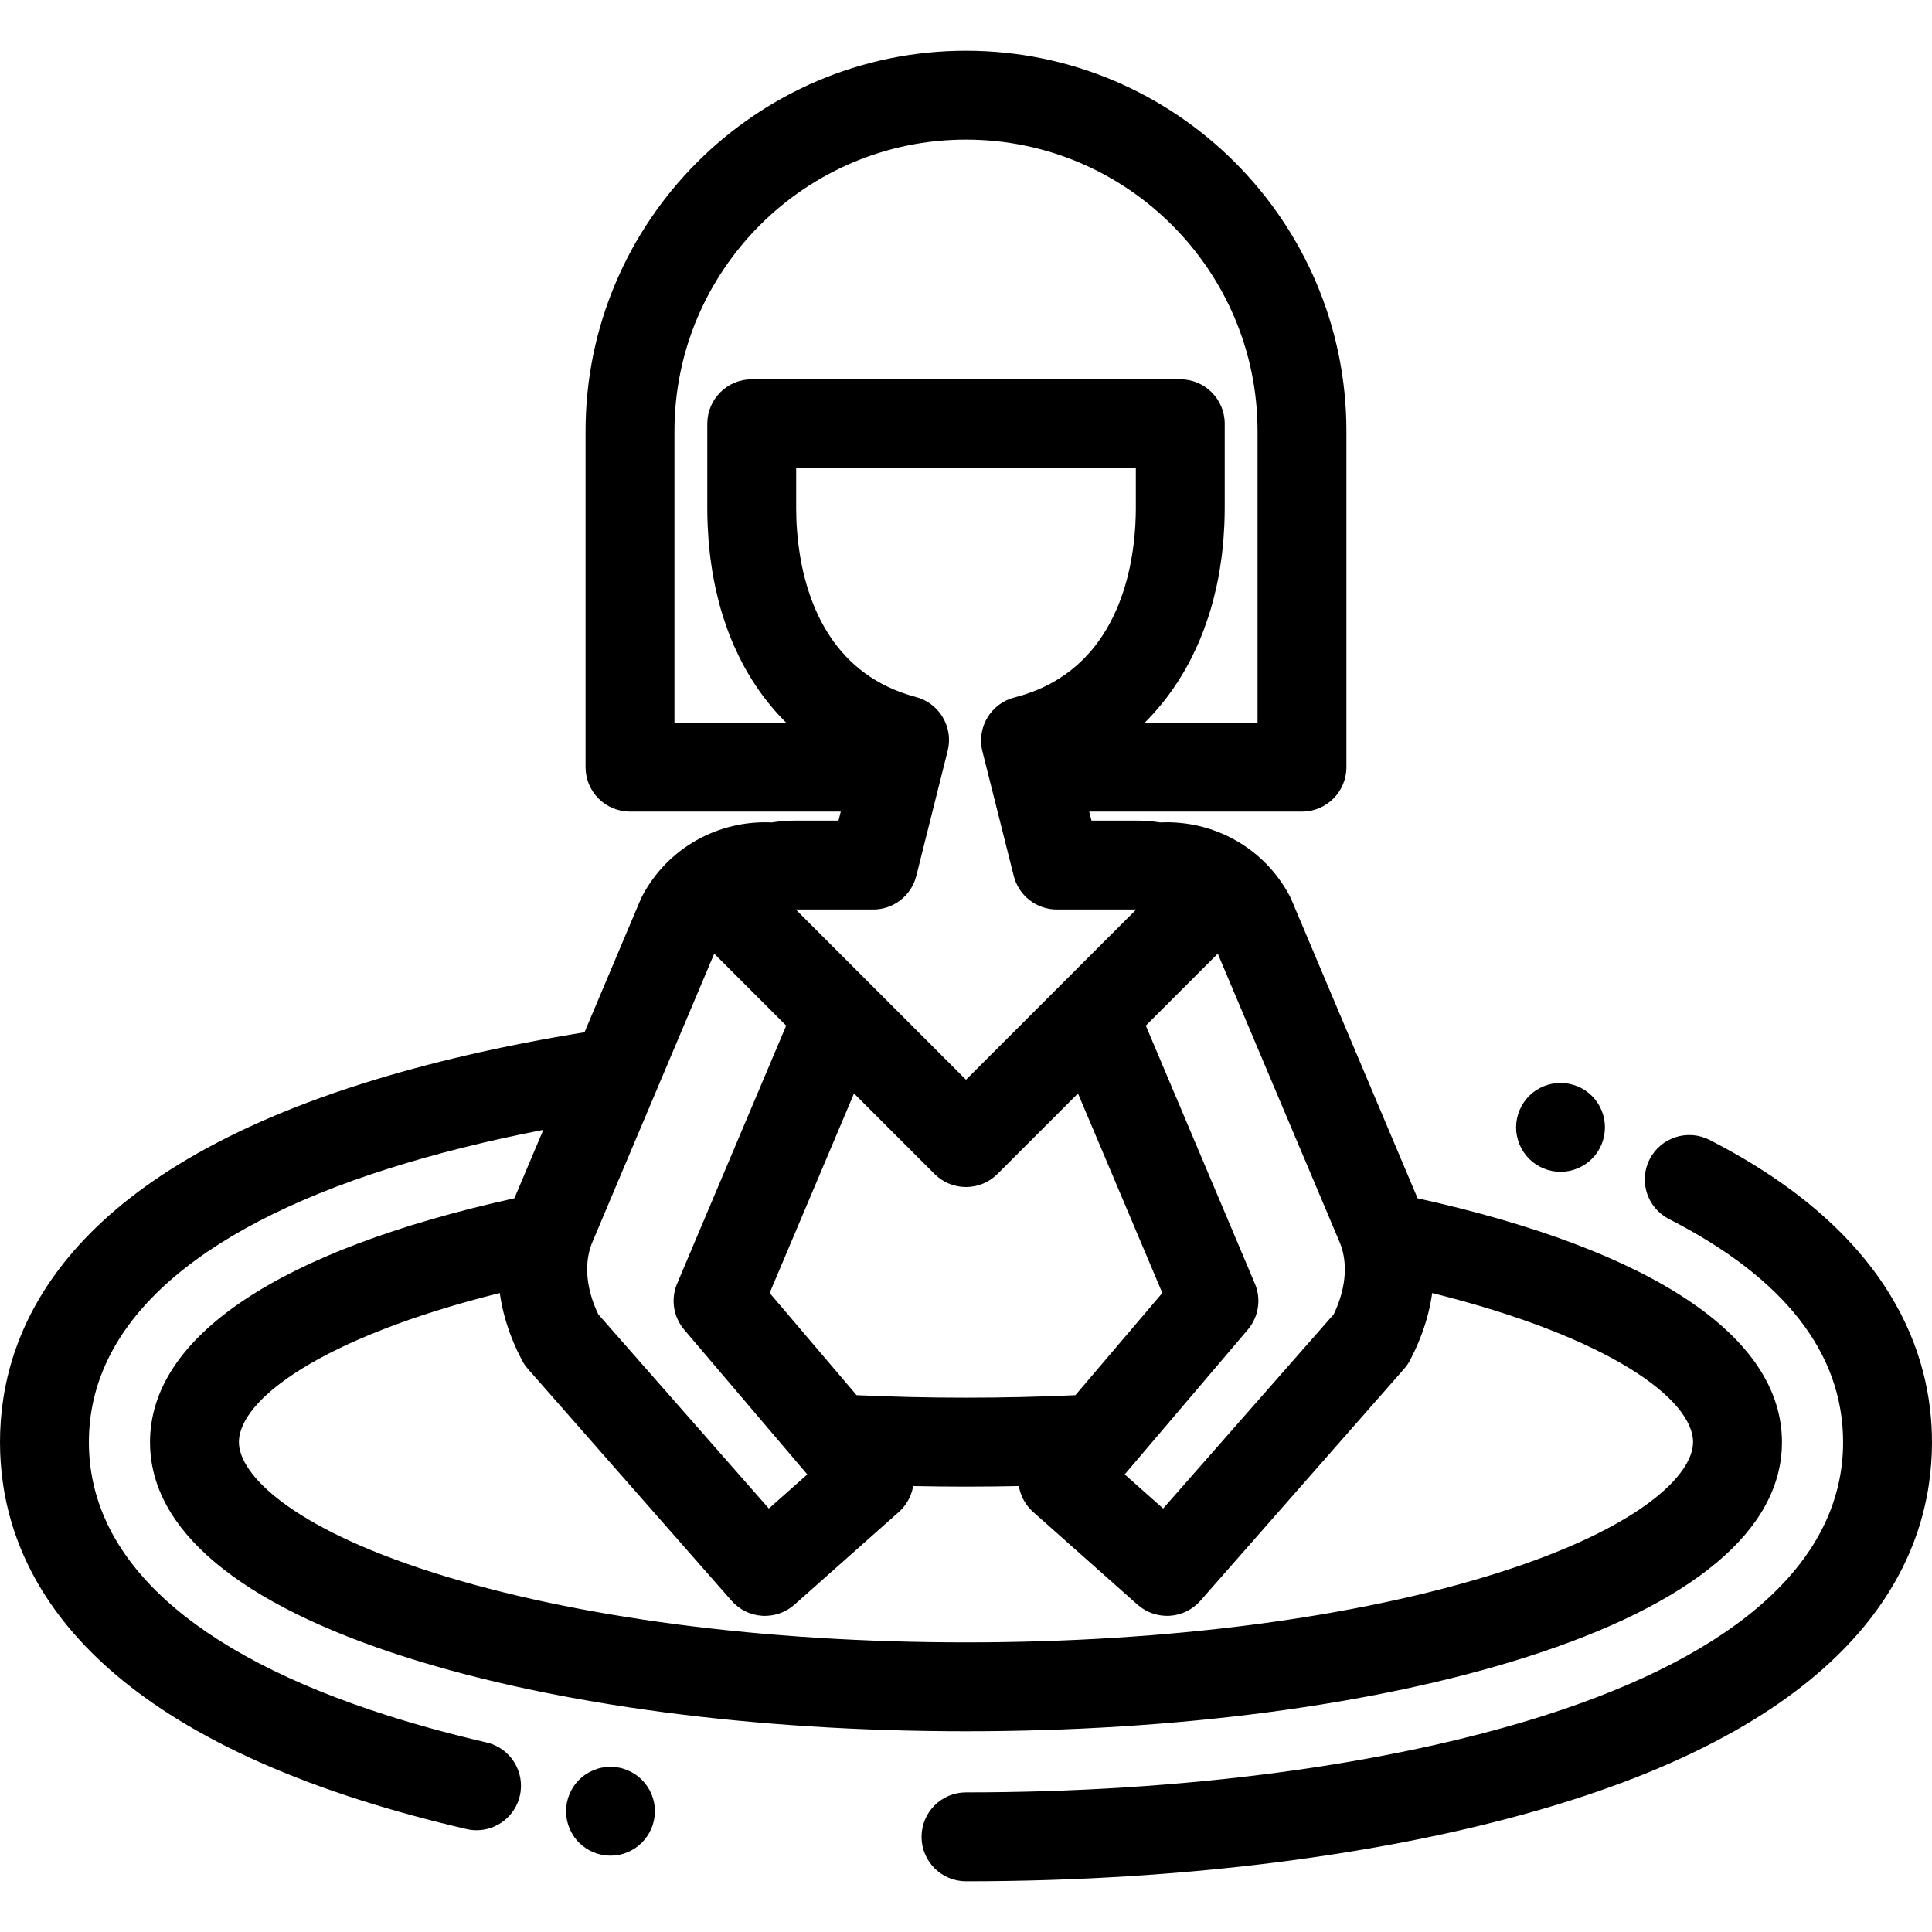
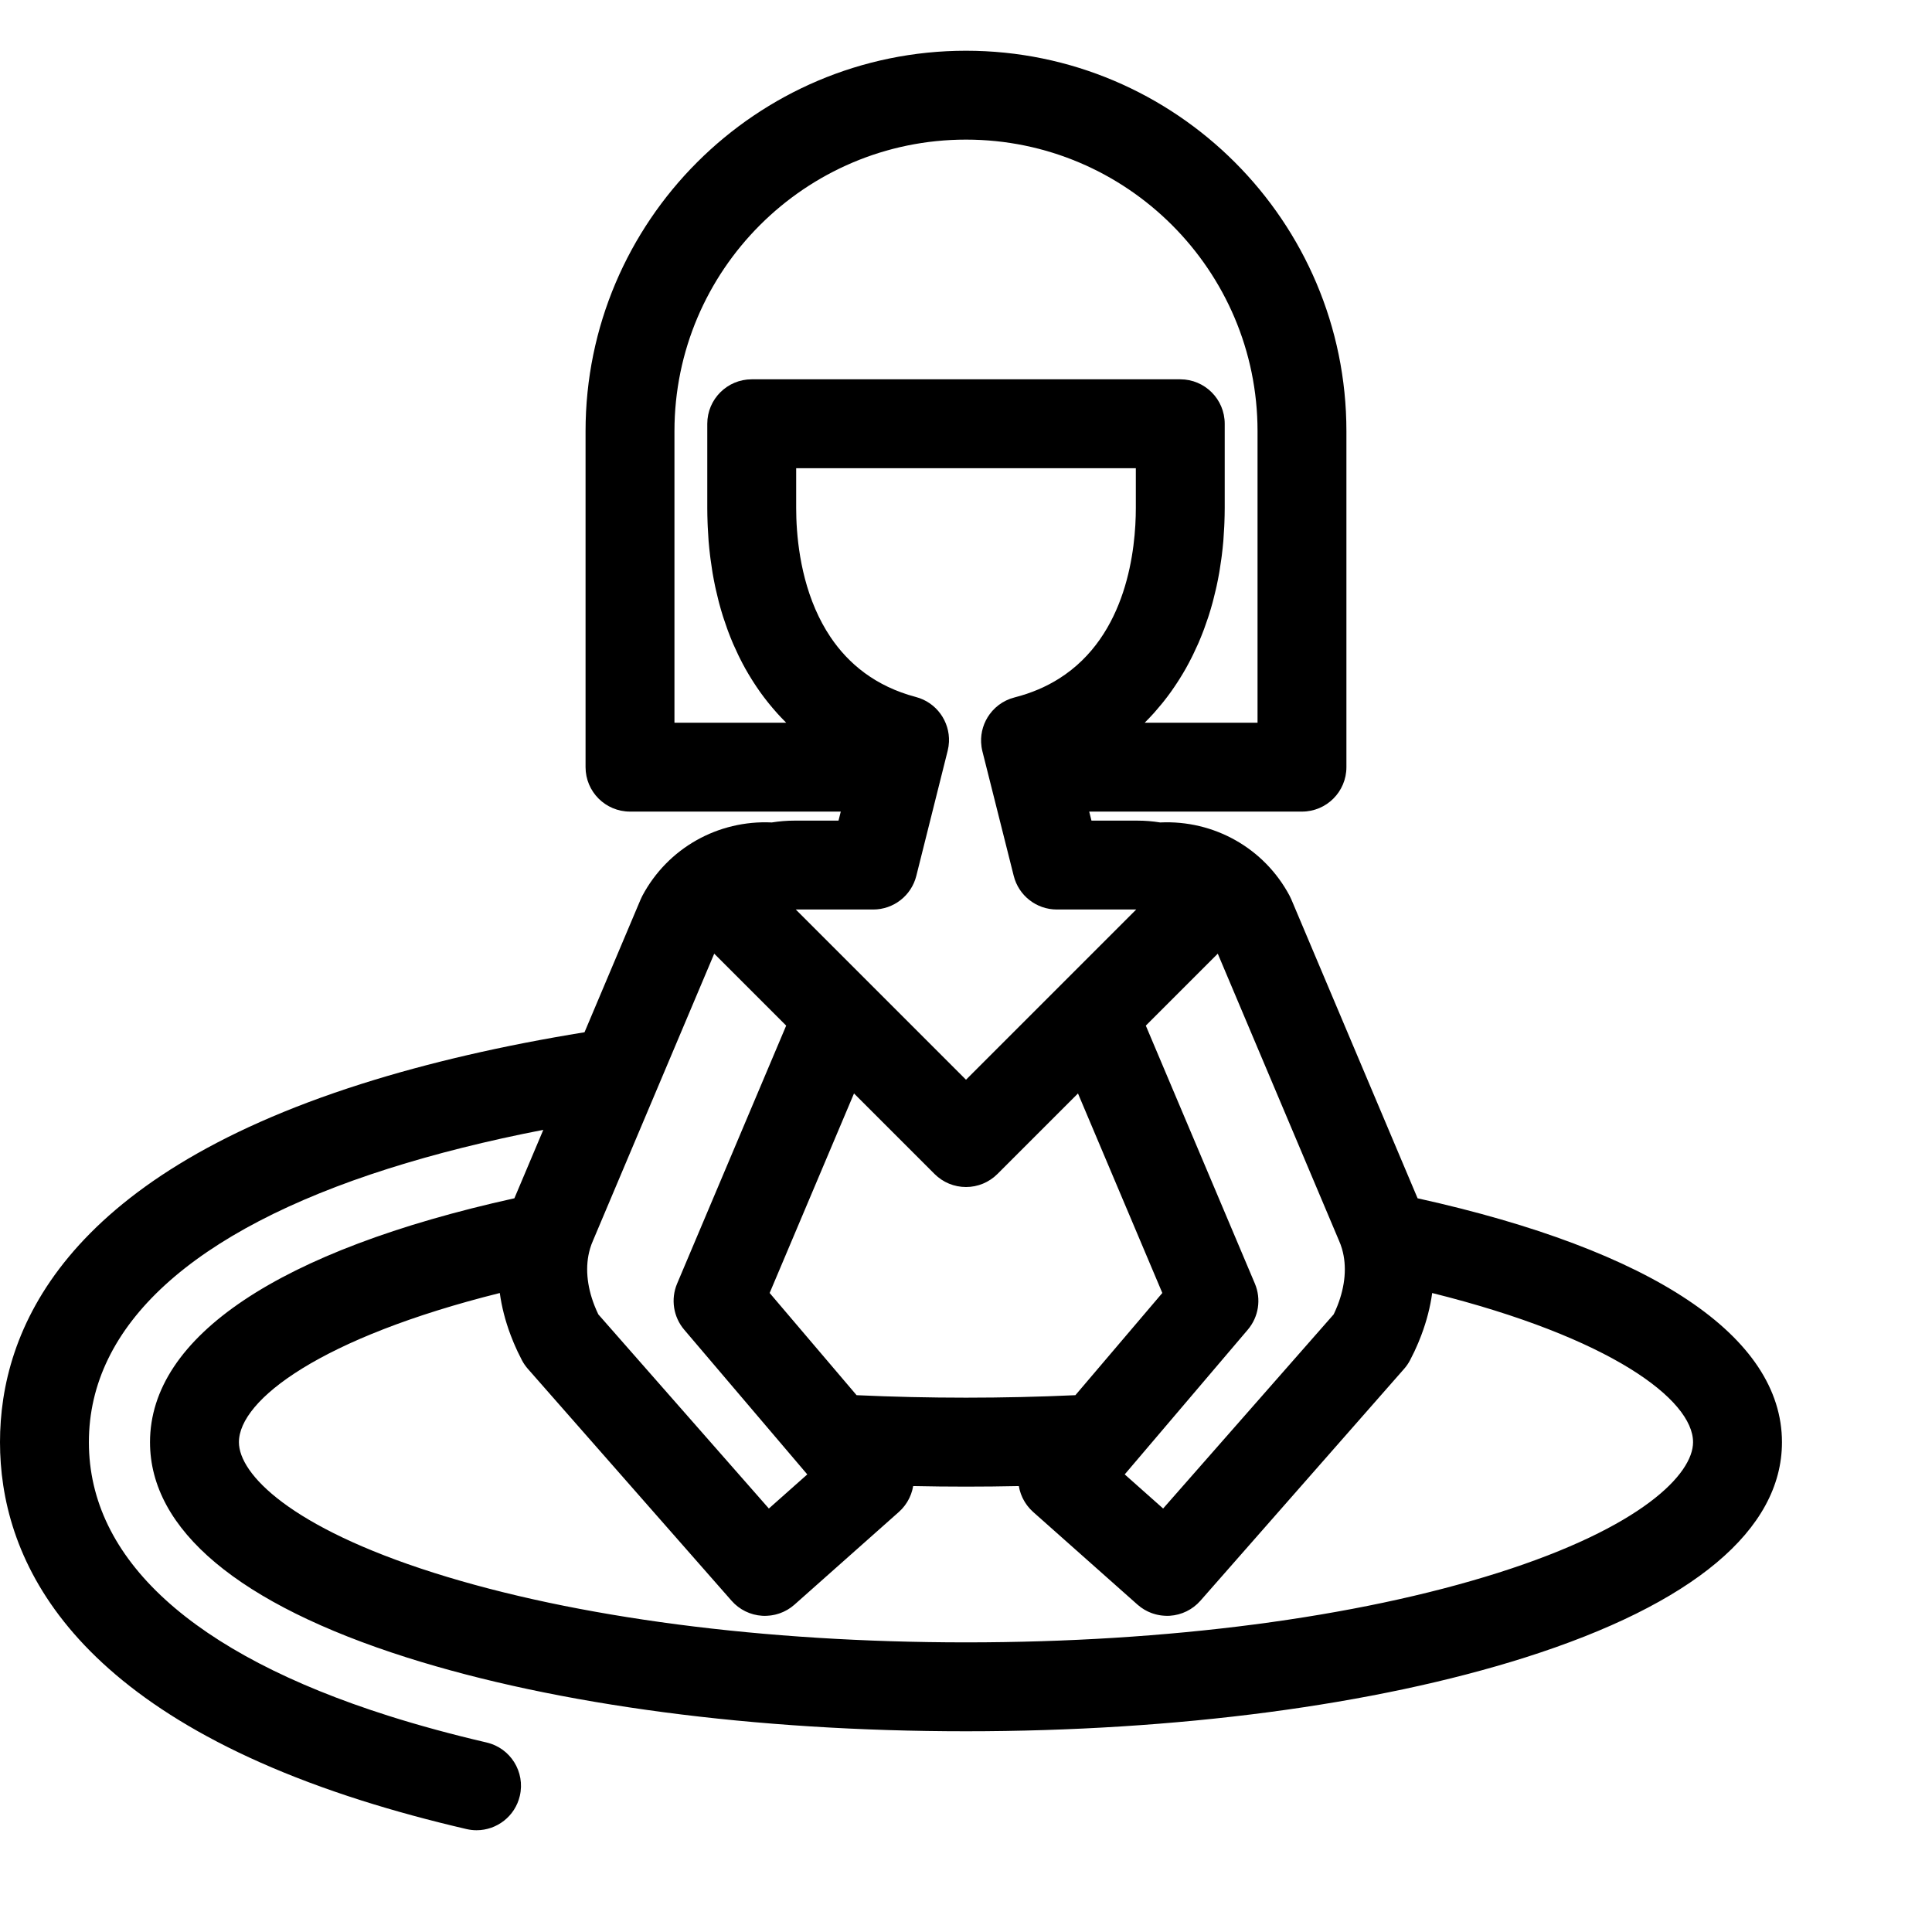
<svg xmlns="http://www.w3.org/2000/svg" fill="#000000" height="800px" width="800px" version="1.1" id="Layer_1" viewBox="0 0 512.001 512.001" xml:space="preserve">
  <g>
    <g>
      <path d="M375.677,317.559l-33.466-79.218c-0.137-0.323-0.287-0.638-0.451-0.948c-6.726-12.646-20.054-20.112-34.303-19.434    c-1.988-0.319-4.009-0.485-6.046-0.485h-12.158l-0.602-2.394h56.385c6.504,0,11.778-5.273,11.778-11.778v-89.04    c0-55.592-45.226-100.818-100.818-100.818c-55.592,0-100.818,45.226-100.818,100.818v89.04c0,6.505,5.274,11.778,11.778,11.778    h55.858l-0.599,2.394H210.58c-2.036,0-4.059,0.166-6.048,0.486c-14.244-0.674-27.573,6.789-34.301,19.434    c-0.164,0.31-0.314,0.625-0.451,0.948l-14.878,35.22c-21.577,3.492-41.45,8.084-59.062,13.668C16.628,312.346,0,352.735,0,382.195    s16.628,69.849,95.845,94.967c8.685,2.754,18.032,5.298,27.779,7.561c0.897,0.208,1.793,0.309,2.675,0.309    c5.354,0,10.198-3.677,11.462-9.116c1.472-6.337-2.472-12.666-8.808-14.138c-9.149-2.125-17.892-4.504-25.989-7.07    c-51.95-16.473-79.409-41.547-79.409-72.512c0-30.965,27.459-56.041,79.409-72.512c12.48-3.957,26.228-7.393,41.018-10.264    l-7.662,18.136c-62.341,13.792-96.565,36.642-96.565,64.642c0,23.207,23.55,42.941,68.104,57.069    c39.739,12.6,92.348,19.54,148.138,19.54c55.79,0,108.399-6.94,148.138-19.54c44.554-14.126,68.104-33.862,68.104-57.069    C472.24,354.2,438.018,331.351,375.677,317.559z M322.721,252.73l32.016,75.787c0.029,0.071,0.061,0.143,0.092,0.212    c0.323,0.724,0.595,1.471,0.819,2.235c0.005,0.019,0.007,0.036,0.012,0.055c1.303,4.499,0.86,9.73-1.225,15.022    c-0.005,0.012-0.011,0.025-0.015,0.036c-0.296,0.749-0.624,1.498-0.985,2.247l-45.194,51.448l-10.181-9.041l32.618-38.349    c2.883-3.39,3.61-8.117,1.877-12.217l-28.902-68.367L322.721,252.73z M178.738,191.523v-0.001v-77.261    c0-42.602,34.66-77.262,77.262-77.262s77.262,34.66,77.262,77.262v77.262h-29.894c0.058-0.058,0.111-0.12,0.17-0.178    c0.737-0.739,1.459-1.495,2.161-2.272c0.147-0.161,0.287-0.329,0.432-0.492c0.581-0.656,1.148-1.325,1.704-2.007    c0.172-0.211,0.345-0.42,0.515-0.634c0.657-0.828,1.3-1.67,1.921-2.536c0.091-0.126,0.177-0.258,0.267-0.385    c0.539-0.762,1.062-1.541,1.572-2.33c0.158-0.245,0.316-0.49,0.47-0.736c0.576-0.918,1.139-1.846,1.676-2.797    c0.013-0.024,0.025-0.047,0.039-0.071c0.525-0.934,1.025-1.889,1.512-2.856c0.134-0.265,0.265-0.532,0.396-0.801    c0.431-0.883,0.849-1.779,1.25-2.688c0.057-0.13,0.118-0.256,0.174-0.385c0.443-1.022,0.86-2.065,1.263-3.119    c0.105-0.277,0.207-0.556,0.31-0.834c0.327-0.889,0.642-1.789,0.941-2.699c0.071-0.216,0.146-0.428,0.214-0.644    c0.347-1.089,0.673-2.195,0.978-3.313c0.074-0.272,0.143-0.547,0.214-0.82c0.244-0.927,0.472-1.863,0.687-2.809    c0.062-0.274,0.127-0.548,0.187-0.823c0.251-1.155,0.481-2.324,0.688-3.506c0.042-0.241,0.079-0.486,0.119-0.729    c0.166-0.995,0.317-2,0.452-3.014c0.042-0.314,0.085-0.628,0.124-0.943c0.151-1.223,0.284-2.455,0.391-3.703    c0.014-0.167,0.022-0.337,0.036-0.504c0.088-1.109,0.157-2.23,0.21-3.359c0.015-0.34,0.031-0.68,0.044-1.021    c0.047-1.29,0.08-2.588,0.08-3.901v-0.001v-22.316c0-6.505-5.274-11.778-11.778-11.778h-113.57    c-6.504,0-11.778,5.273-11.778,11.778v22.316v0.001c0,1.327,0.032,2.638,0.078,3.94c0.012,0.345,0.027,0.688,0.042,1.031    c0.052,1.152,0.119,2.294,0.206,3.425c0.012,0.153,0.019,0.31,0.032,0.462c0.104,1.26,0.233,2.503,0.382,3.735    c0.038,0.314,0.079,0.627,0.12,0.94c0.134,1.039,0.284,2.068,0.45,3.086c0.036,0.221,0.067,0.445,0.105,0.664    c0.204,1.194,0.43,2.372,0.676,3.537c0.058,0.272,0.12,0.541,0.18,0.812c0.214,0.967,0.443,1.923,0.687,2.87    c0.064,0.249,0.125,0.501,0.191,0.748c0.302,1.127,0.622,2.24,0.966,3.336c0.068,0.218,0.141,0.431,0.212,0.648    c0.297,0.921,0.609,1.83,0.935,2.729c0.093,0.256,0.184,0.514,0.279,0.767c0.398,1.06,0.812,2.106,1.251,3.133    c0.061,0.144,0.127,0.284,0.19,0.428c0.392,0.901,0.801,1.788,1.224,2.662c0.12,0.248,0.24,0.497,0.363,0.742    c0.493,0.991,1.001,1.968,1.535,2.923c0.024,0.041,0.048,0.081,0.072,0.122c0.513,0.914,1.049,1.806,1.599,2.687    c0.145,0.232,0.292,0.463,0.439,0.693c0.548,0.854,1.109,1.695,1.691,2.517c0.04,0.057,0.078,0.115,0.118,0.172    c0.621,0.869,1.266,1.714,1.926,2.545c0.166,0.21,0.336,0.417,0.504,0.624c0.577,0.71,1.167,1.406,1.774,2.087    c0.109,0.122,0.214,0.25,0.325,0.371c0.702,0.776,1.424,1.53,2.162,2.267c0.068,0.068,0.132,0.141,0.2,0.21H178.738z     M231.409,241.029L231.409,241.029c5.401,0,10.111-3.675,11.425-8.915l6.504-25.949v-0.001l1.804-7.2    c0.195-0.782,0.309-1.565,0.344-2.34c0.246-5.427-3.307-10.471-8.76-11.911c-10.74-2.836-17.888-8.828-22.627-15.868    c-0.79-1.173-1.513-2.377-2.174-3.598c-0.331-0.611-0.647-1.227-0.947-1.847c-5.113-10.534-5.984-22.122-5.984-28.786v-10.538    h90.014v10.538c0,10.658-2.23,33.807-20.355,45.228c-3.357,2.115-7.259,3.828-11.792,4.984c-1.571,0.402-2.988,1.101-4.205,2.023    c-0.608,0.462-1.166,0.979-1.669,1.542c-0.251,0.281-0.489,0.575-0.71,0.879c-1.557,2.125-2.397,4.756-2.273,7.486    c0.035,0.78,0.148,1.569,0.346,2.356l1.776,7.062c0,0,0,0,0,0.001l6.525,25.948c1.317,5.235,6.023,8.906,11.422,8.906h21.038    l-9.565,9.566l-35.546,35.546l-35.546-35.546l-9.565-9.566H231.409z M226.32,289.776l21.351,21.349    c2.21,2.208,5.205,3.45,8.328,3.45c3.124,0,6.119-1.241,8.328-3.45l21.349-21.349l22.353,52.878l-23.039,27.086    c-19.154,0.88-38.831,0.88-57.985,0l-23.039-27.086L226.32,289.776z M156.34,331.017c0.006-0.02,0.008-0.04,0.013-0.061    c0.224-0.761,0.495-1.504,0.816-2.226c0.031-0.071,0.062-0.141,0.092-0.212l32.016-75.786l19.068,19.07l-28.902,68.367    c-1.734,4.1-1.006,8.826,1.877,12.217l32.618,38.349l-10.181,9.041l-45.194-51.448c-0.36-0.747-0.687-1.495-0.982-2.241    c-0.006-0.015-0.013-0.032-0.019-0.047C155.478,340.746,155.037,335.516,156.34,331.017z M397.019,416.81    c-37.499,11.89-87.58,18.437-141.018,18.437s-103.521-6.549-141.018-18.437c-38.136-12.092-51.667-26.204-51.667-34.614    c0-11.236,21.759-27.718,69.135-39.533c0.503,3.672,1.452,7.371,2.836,11.052c0.045,0.121,0.092,0.241,0.138,0.363    c0.225,0.588,0.457,1.174,0.704,1.761c0.145,0.345,0.3,0.689,0.453,1.033c0.184,0.413,0.363,0.828,0.558,1.24    c0.363,0.769,0.742,1.535,1.144,2.298c0.013,0.024,0.024,0.048,0.035,0.072c0.431,0.816,0.958,1.579,1.566,2.273l53.992,61.463    c2.068,2.356,4.99,3.788,8.12,3.982c0.244,0.015,0.486,0.022,0.729,0.022c0.087,0,0.174-0.011,0.263-0.012    c0.14-0.004,0.28-0.011,0.419-0.019c0.243-0.014,0.483-0.034,0.723-0.064c0.13-0.015,0.259-0.033,0.389-0.053    c0.243-0.038,0.483-0.082,0.723-0.135c0.127-0.028,0.254-0.057,0.38-0.088c0.234-0.06,0.466-0.128,0.698-0.203    c0.126-0.04,0.253-0.08,0.378-0.125c0.225-0.08,0.445-0.172,0.665-0.266c0.125-0.053,0.25-0.104,0.372-0.16    c0.218-0.102,0.43-0.217,0.641-0.333c0.117-0.064,0.236-0.122,0.35-0.19c0.221-0.131,0.435-0.276,0.649-0.423    c0.097-0.066,0.195-0.125,0.29-0.194c0.303-0.221,0.597-0.455,0.88-0.706l27.656-24.558c0.283-0.251,0.547-0.514,0.8-0.784    c0.084-0.089,0.158-0.184,0.238-0.276c0.163-0.186,0.323-0.372,0.472-0.567c0.086-0.112,0.166-0.229,0.249-0.343    c0.13-0.181,0.257-0.365,0.375-0.552c0.078-0.122,0.151-0.246,0.224-0.372c0.11-0.188,0.213-0.379,0.312-0.572    c0.065-0.127,0.128-0.254,0.188-0.383c0.094-0.203,0.18-0.409,0.263-0.616c0.048-0.122,0.099-0.243,0.143-0.366    c0.085-0.237,0.158-0.477,0.227-0.718c0.028-0.097,0.061-0.192,0.086-0.289c0.088-0.34,0.165-0.684,0.223-1.031    c9.328,0.198,18.673,0.198,28,0c0.058,0.346,0.134,0.69,0.223,1.031c0.025,0.098,0.058,0.192,0.086,0.289    c0.069,0.241,0.142,0.482,0.227,0.718c0.044,0.122,0.094,0.244,0.143,0.365c0.082,0.208,0.168,0.415,0.263,0.618    c0.06,0.128,0.122,0.254,0.187,0.38c0.099,0.193,0.203,0.385,0.312,0.574c0.073,0.125,0.146,0.249,0.224,0.371    c0.119,0.187,0.245,0.371,0.375,0.552c0.082,0.115,0.163,0.231,0.248,0.343c0.15,0.193,0.31,0.38,0.472,0.566    c0.08,0.092,0.154,0.186,0.238,0.276c0.252,0.271,0.517,0.534,0.8,0.784l27.656,24.558c0.28,0.25,0.574,0.483,0.874,0.702    c0.119,0.087,0.244,0.163,0.366,0.245c0.184,0.124,0.367,0.251,0.557,0.364c0.155,0.092,0.316,0.173,0.473,0.258    c0.165,0.088,0.33,0.179,0.498,0.259c0.171,0.081,0.346,0.152,0.522,0.225c0.165,0.069,0.331,0.139,0.499,0.2    c0.175,0.064,0.355,0.12,0.534,0.175c0.177,0.055,0.353,0.108,0.532,0.155c0.173,0.045,0.346,0.084,0.522,0.121    c0.194,0.041,0.389,0.078,0.585,0.11c0.165,0.026,0.331,0.049,0.497,0.068c0.211,0.025,0.423,0.042,0.636,0.055    c0.159,0.009,0.317,0.019,0.477,0.022c0.082,0.001,0.165,0.012,0.247,0.012c0.241,0,0.485-0.007,0.729-0.022    c3.128-0.194,6.052-1.628,8.12-3.982l53.992-61.463c0.61-0.694,1.135-1.456,1.566-2.273c0.013-0.025,0.023-0.049,0.036-0.073    c0.4-0.76,0.779-1.524,1.141-2.291c0.199-0.422,0.383-0.844,0.57-1.267c0.148-0.334,0.299-0.668,0.439-1.002    c0.252-0.595,0.488-1.191,0.716-1.788c0.041-0.11,0.084-0.219,0.125-0.329c1.386-3.685,2.337-7.387,2.842-11.063    c47.382,11.81,69.134,28.289,69.134,39.526C448.686,390.606,435.155,404.718,397.019,416.81z" />
    </g>
  </g>
  <g>
    <g>
-       <path d="M173.331,477.697c-0.154-0.754-0.377-1.496-0.671-2.202c-0.294-0.718-0.661-1.402-1.085-2.038    c-0.435-0.648-0.929-1.248-1.472-1.79c-0.542-0.542-1.142-1.036-1.79-1.46c-0.636-0.424-1.319-0.789-2.026-1.084    c-0.718-0.294-1.46-0.53-2.202-0.671c-1.519-0.306-3.086-0.306-4.605,0c-0.754,0.141-1.496,0.377-2.202,0.671    c-0.719,0.294-1.4,0.66-2.036,1.084c-0.649,0.424-1.25,0.919-1.791,1.46c-0.542,0.542-1.036,1.142-1.46,1.79    c-0.423,0.636-0.789,1.319-1.084,2.038c-0.294,0.707-0.517,1.449-0.67,2.202c-0.154,0.754-0.236,1.531-0.236,2.297    s0.081,1.543,0.236,2.308c0.153,0.742,0.376,1.484,0.67,2.203c0.294,0.707,0.661,1.39,1.084,2.026    c0.424,0.648,0.919,1.248,1.46,1.79c0.542,0.542,1.142,1.036,1.791,1.472c0.636,0.424,1.318,0.789,2.036,1.084    c0.708,0.294,1.449,0.518,2.202,0.671c0.754,0.153,1.531,0.224,2.297,0.224c0.764,0,1.543-0.071,2.308-0.224    c0.742-0.153,1.484-0.377,2.202-0.671c0.707-0.294,1.39-0.66,2.026-1.084c0.648-0.436,1.248-0.93,1.79-1.472    c2.202-2.191,3.452-5.218,3.452-8.327C173.555,479.228,173.483,478.451,173.331,477.697z" />
-     </g>
+       </g>
  </g>
  <g>
    <g>
-       <path d="M453.031,302.083c-5.791-2.961-12.886-0.67-15.851,5.12c-2.963,5.791-0.67,12.886,5.12,15.851    c30.619,15.667,46.145,35.566,46.145,59.141c0,30.967-27.459,56.041-79.409,72.512c-41.279,13.088-95.628,20.296-153.036,20.296    c-6.504,0-11.778,5.273-11.778,11.778s5.274,11.778,11.778,11.778c59.757,0,116.635-7.599,160.155-21.398    c79.217-25.118,95.845-65.508,95.845-94.967C512,359.414,501.768,327.023,453.031,302.083z" />
-     </g>
+       </g>
  </g>
  <g>
    <g>
-       <path d="M425.095,296.458c-0.14-0.754-0.365-1.496-0.66-2.202c-0.294-0.707-0.66-1.39-1.084-2.038    c-0.436-0.636-0.93-1.248-1.472-1.79c-2.191-2.191-5.229-3.439-8.327-3.439s-6.136,1.248-8.326,3.439    c-0.542,0.554-1.038,1.154-1.46,1.79c-0.424,0.648-0.789,1.331-1.084,2.038s-0.518,1.449-0.671,2.202    c-0.153,0.766-0.236,1.531-0.236,2.308c0,0.766,0.082,1.531,0.236,2.297c0.152,0.754,0.377,1.496,0.671,2.203    s0.66,1.39,1.084,2.038c0.423,0.636,0.919,1.248,1.46,1.79c2.19,2.191,5.228,3.451,8.326,3.451s6.136-1.26,8.327-3.451    c0.542-0.542,1.036-1.142,1.472-1.79c0.424-0.648,0.789-1.331,1.084-2.038c0.294-0.707,0.518-1.449,0.66-2.203    c0.154-0.766,0.236-1.531,0.236-2.297C425.331,297.989,425.25,297.223,425.095,296.458z" />
-     </g>
+       </g>
  </g>
</svg>